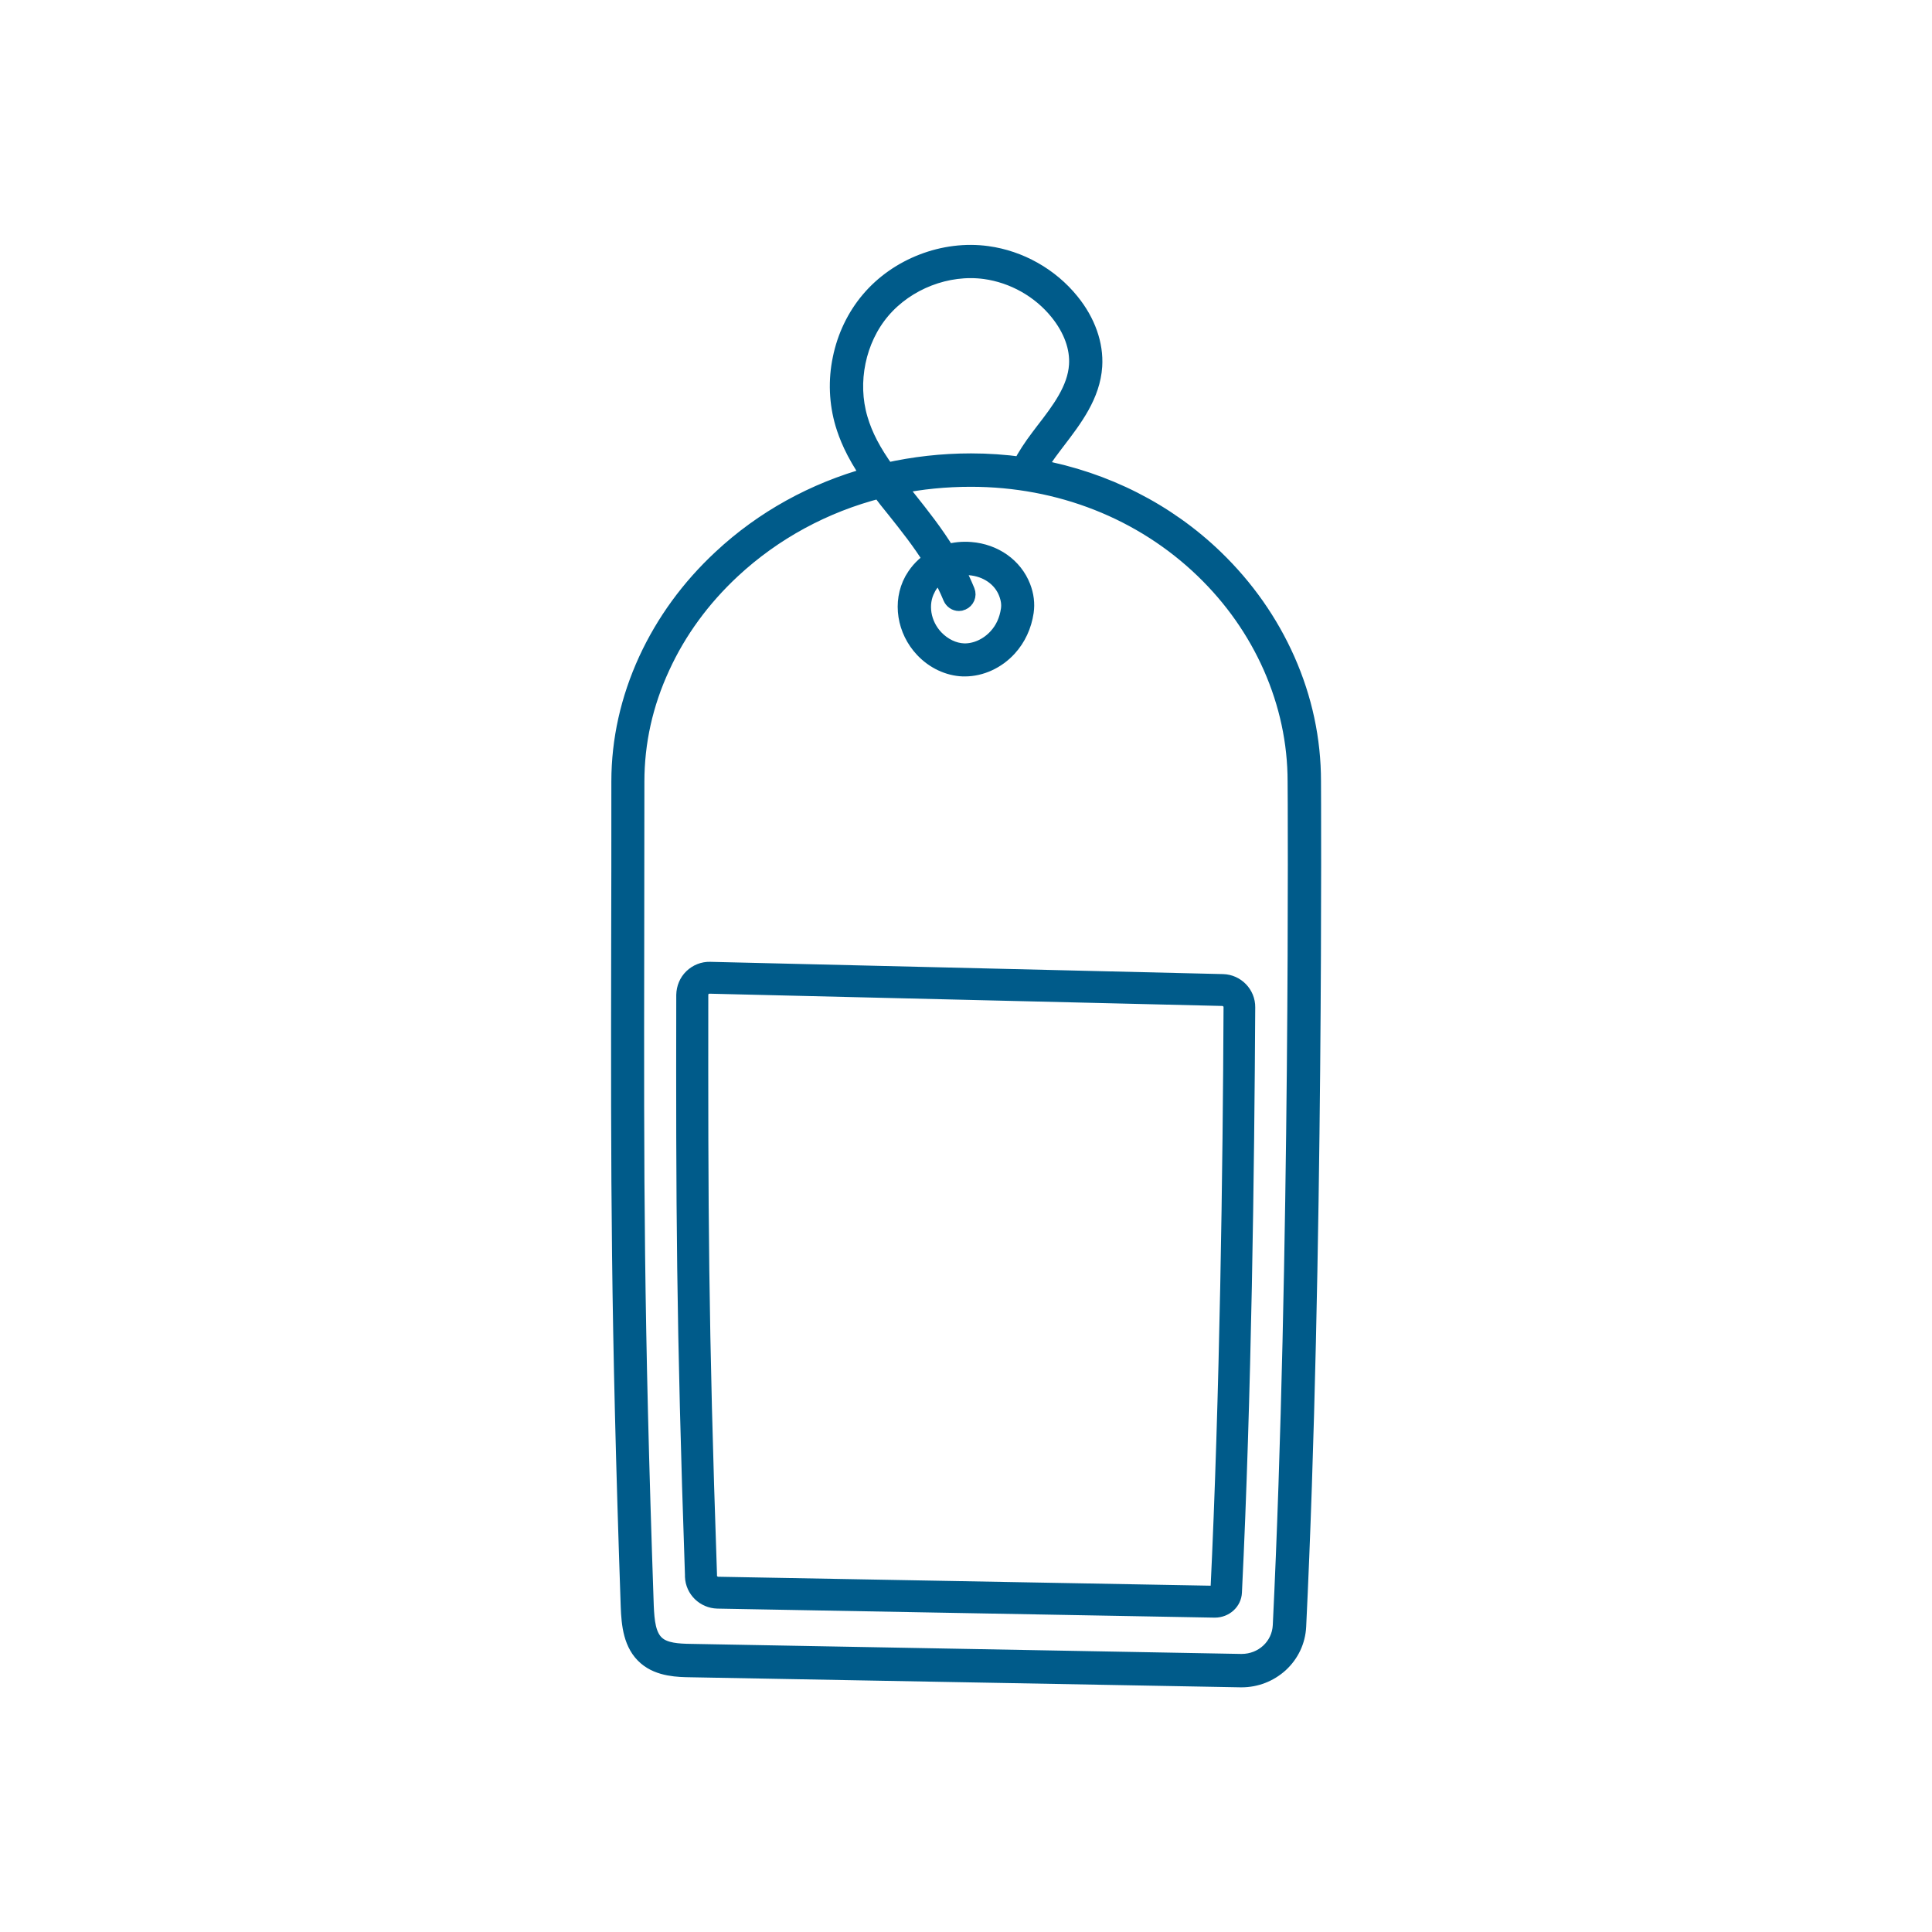
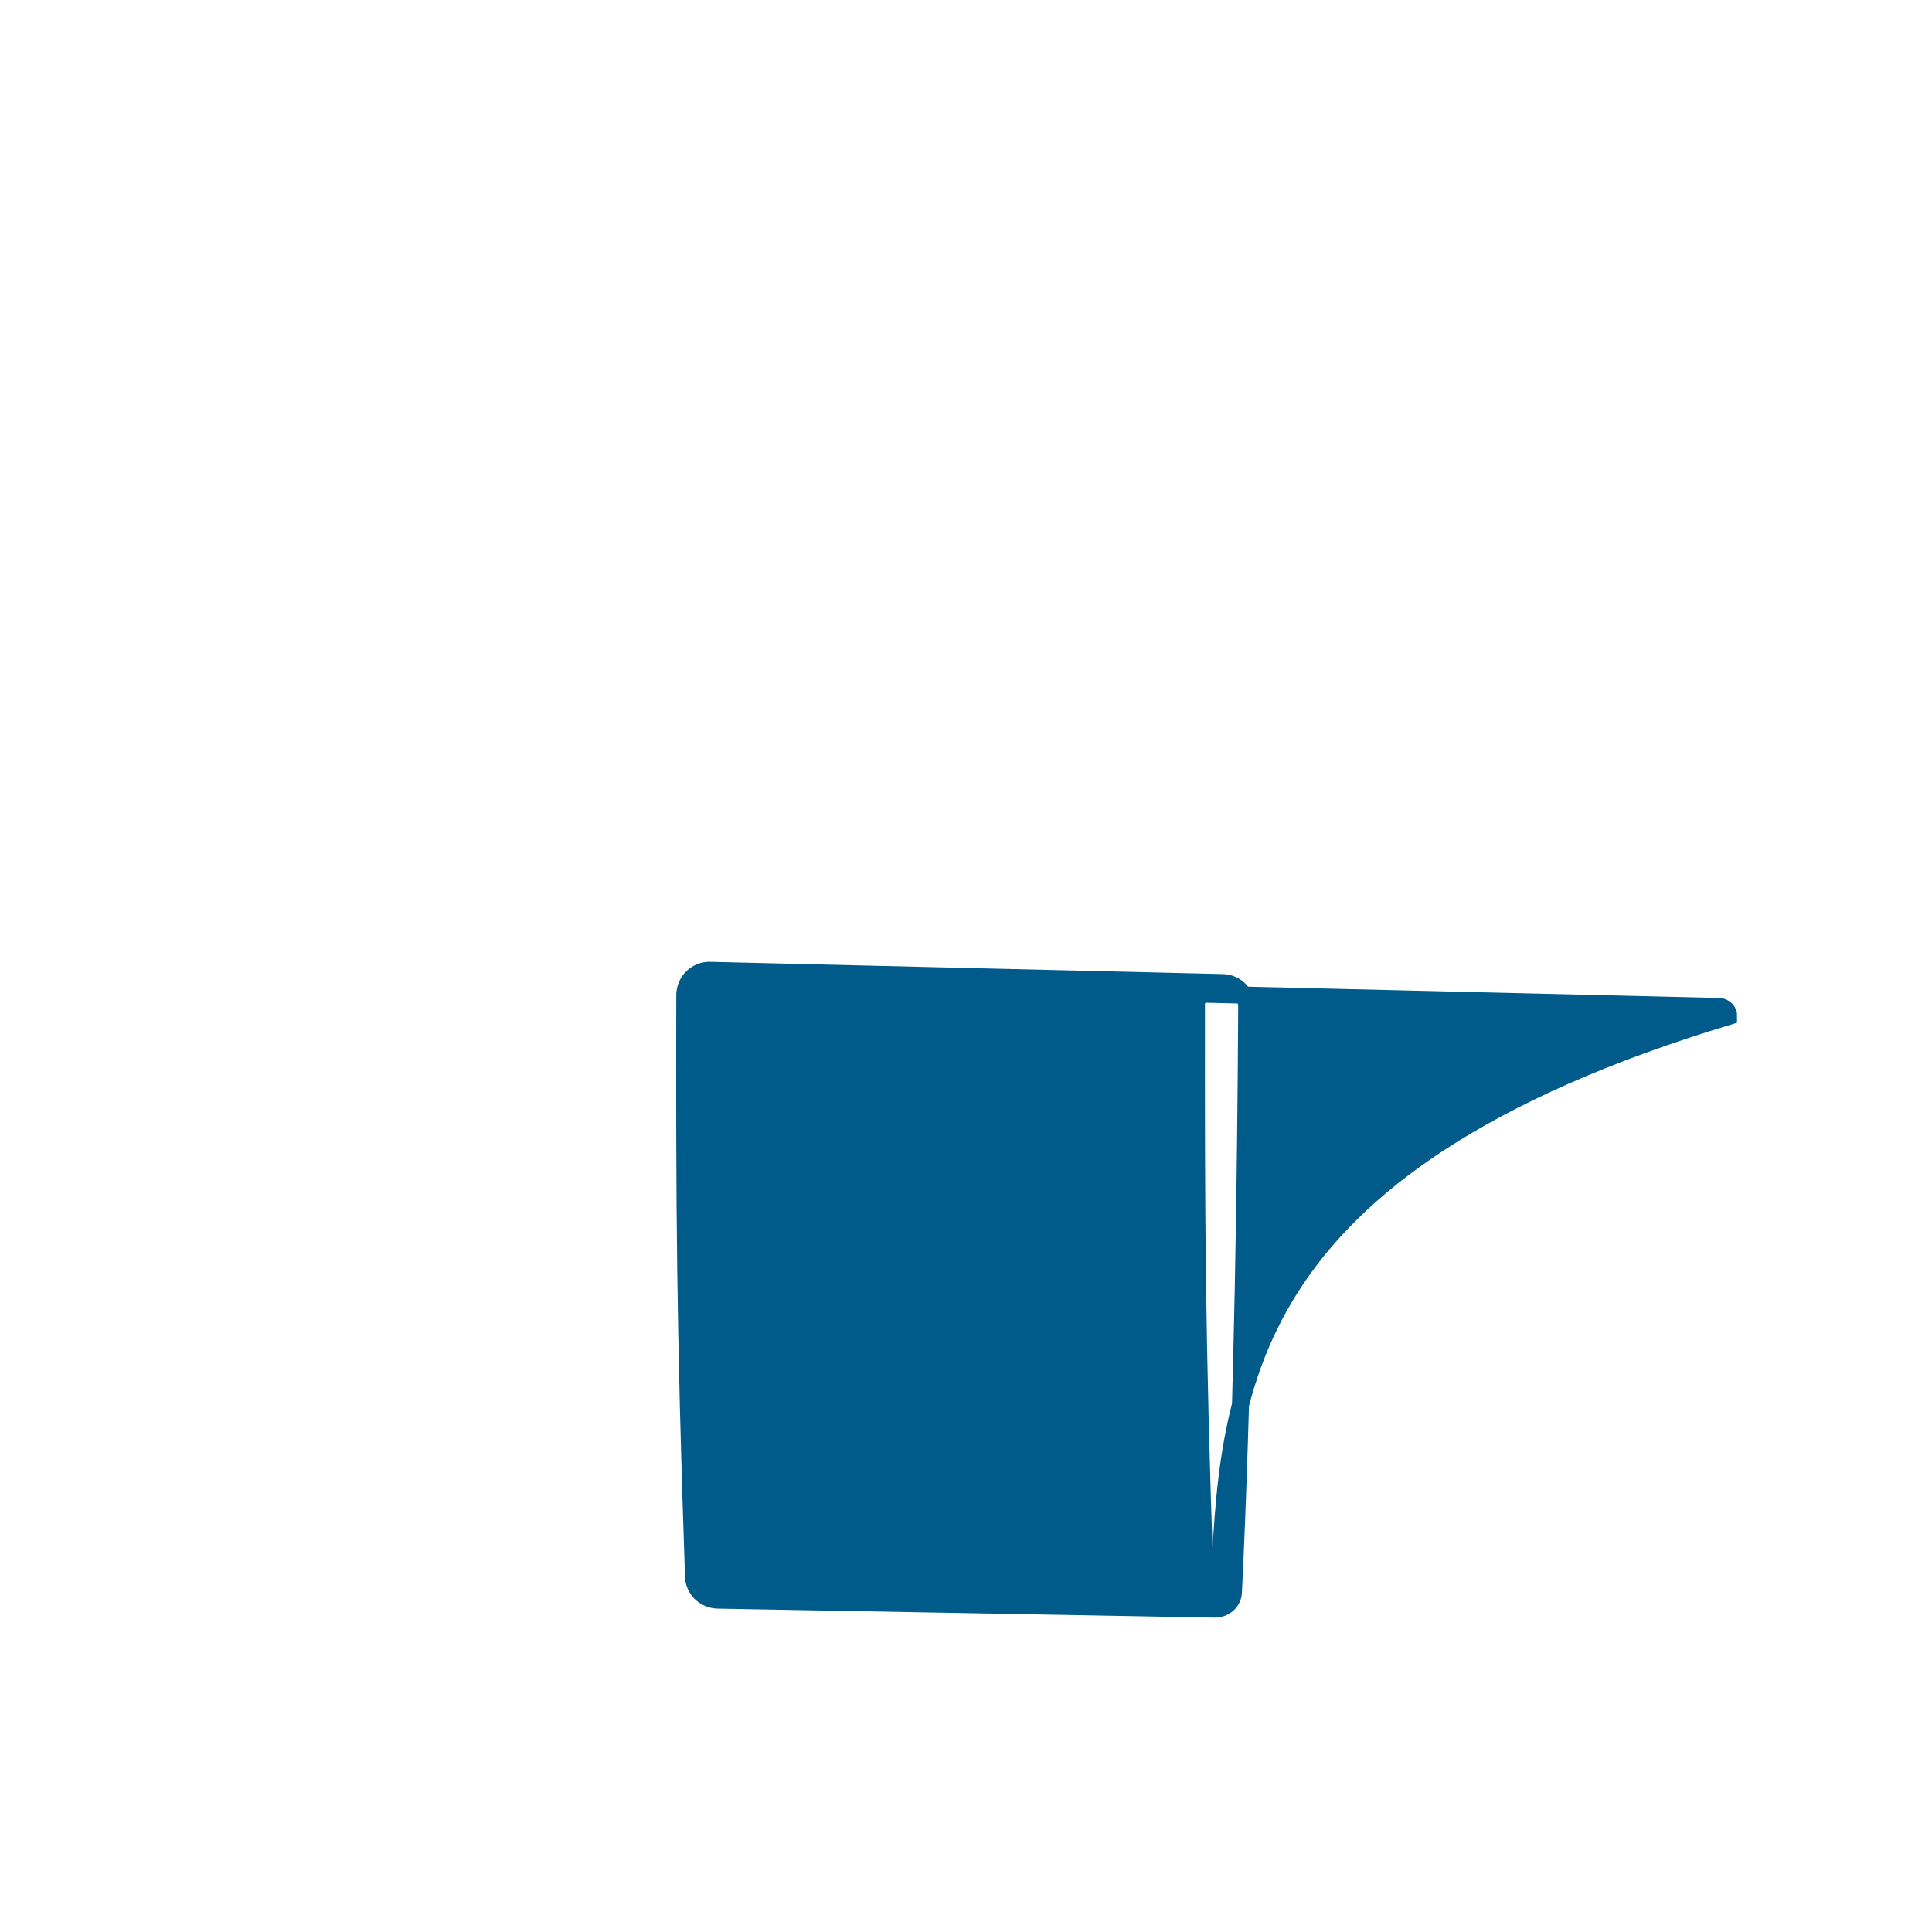
<svg xmlns="http://www.w3.org/2000/svg" id="Livello_1" x="0px" y="0px" viewBox="0 0 113.39 113.39" style="enable-background:new 0 0 113.39 113.39;" xml:space="preserve">
  <style type="text/css">	.st0{fill:#005B8A;}	.st1{fill:#005B8A;stroke:#005B8A;stroke-miterlimit:10;}</style>
  <g id="Livello_2_00000151524406930236030990000009236848699925620626_">
-     <rect x="-162.12" y="-222.55" class="st0" width="312.25" height="109.1" />
-   </g>
+     </g>
  <g>
-     <path class="st1" d="M77.03,45.86c0-2.45-0.51-4.84-1.52-7.12c-0.99-2.23-2.4-4.24-4.2-5.98c-2.85-2.75-6.45-4.56-10.38-5.29  c0.22-0.39,0.5-0.8,0.85-1.26c0.08-0.11,0.17-0.22,0.25-0.33c1.01-1.32,2.05-2.69,2.16-4.39c0.08-1.27-0.39-2.61-1.34-3.78  c-1.21-1.5-3-2.51-4.91-2.77c-2.54-0.35-5.26,0.7-6.92,2.67c-0.82,0.97-1.39,2.16-1.65,3.44c-0.27,1.28-0.21,2.6,0.15,3.82  c0.21,0.69,0.57,1.65,1.53,3.05c-3.27,0.9-6.26,2.54-8.72,4.84c-1.87,1.74-3.33,3.75-4.36,5.98c-1.05,2.29-1.59,4.69-1.59,7.13  c0,3.54,0,6.72-0.01,9.53c-0.02,14.02-0.03,21.74,0.56,38.89c0.04,1.05,0.15,2.23,1.01,2.96c0.77,0.66,1.88,0.68,2.61,0.69  c10.75,0.2,21.51,0.39,32.26,0.59c0.02,0,0.04,0,0.06,0c0.84,0,1.63-0.31,2.25-0.87c0.63-0.58,1-1.36,1.04-2.21  C77.19,74.19,77.03,46.14,77.03,45.86z M50.43,24.59c-0.64-2.16-0.13-4.66,1.32-6.37c1.46-1.72,3.84-2.64,6.06-2.34  c1.67,0.23,3.24,1.11,4.3,2.43c0.8,0.99,1.2,2.09,1.13,3.12c-0.09,1.42-1.04,2.67-1.97,3.87c-0.08,0.11-0.17,0.22-0.25,0.33  c-0.47,0.62-0.82,1.16-1.09,1.68c-0.96-0.13-1.94-0.2-2.94-0.2c-1.69,0-3.35,0.19-4.96,0.55C51.21,26.52,50.72,25.58,50.43,24.59z   M75.2,95.4c-0.06,1.23-1.08,2.17-2.33,2.17c-0.02,0-0.03,0-0.05,0c-10.75-0.2-21.51-0.39-32.26-0.59  c-0.79-0.01-1.54-0.06-2.01-0.46c-0.57-0.48-0.64-1.38-0.68-2.26c-0.59-17.14-0.58-24.85-0.56-38.86c0-2.81,0.01-6,0.01-9.53  c0-2.31,0.5-4.57,1.5-6.73c0.97-2.12,2.37-4.03,4.14-5.68c2.44-2.27,5.42-3.88,8.67-4.71c0.29,0.39,0.59,0.77,0.91,1.16  c0.74,0.93,1.49,1.87,2.16,2.95c-0.43,0.28-0.8,0.65-1.07,1.11c-0.02,0.04-0.04,0.07-0.06,0.1c-0.69,1.27-0.43,2.92,0.62,4.03  c0.63,0.67,1.48,1.07,2.33,1.1c0.04,0,0.07,0,0.11,0c0.93,0,1.88-0.43,2.56-1.18c0.52-0.57,0.86-1.3,0.98-2.11  c0.07-0.48,0.01-0.97-0.18-1.46c-0.47-1.21-1.63-2.03-3.02-2.14c-0.48-0.04-0.95,0.01-1.39,0.14c-0.71-1.16-1.51-2.17-2.29-3.15  c-0.22-0.27-0.43-0.54-0.63-0.8c1.4-0.29,2.85-0.43,4.32-0.43c5.21,0,10.06,1.91,13.66,5.38c1.71,1.65,3.05,3.56,3.99,5.68  c0.95,2.16,1.44,4.42,1.44,6.74C76.08,46.14,76.23,74.17,75.2,95.4z M55.84,35.06c0.08,0.18,0.25,0.3,0.44,0.3  c0.06,0,0.12-0.01,0.18-0.04c0.24-0.1,0.36-0.38,0.26-0.62c-0.2-0.49-0.42-0.95-0.65-1.39c0.19-0.04,0.39-0.06,0.59-0.06  c0.08,0,0.16,0,0.24,0.01c1.03,0.08,1.88,0.67,2.21,1.54c0.13,0.34,0.18,0.67,0.13,0.99c0,0,0,0,0,0c-0.09,0.62-0.34,1.17-0.74,1.6  c-0.52,0.57-1.25,0.89-1.93,0.87c-0.61-0.02-1.22-0.32-1.68-0.8c-0.78-0.82-0.97-2.02-0.48-2.93c0.01-0.03,0.03-0.05,0.04-0.08  c0.18-0.31,0.43-0.57,0.73-0.76C55.41,34.11,55.64,34.57,55.84,35.06z" />
-     <path class="st1" d="M71.77,57.67l-30.1-0.72c-0.39-0.01-0.76,0.14-1.04,0.41c-0.28,0.27-0.43,0.64-0.44,1.03  c-0.02,12.21,0,19.27,0.51,34.03c0,0.04,0,0.07,0,0.11c0.03,0.76,0.65,1.36,1.41,1.38l29.18,0.53c0,0,0.01,0,0.01,0c0,0,0,0,0,0  c0.59,0,1.07-0.44,1.09-0.99c0.56-11.41,0.73-24.96,0.78-34.33C73.18,58.34,72.55,57.69,71.77,57.67z M71.54,93.4  c0,0.09-0.11,0.17-0.23,0.17l-29.15-0.53l-0.02,0c-0.3-0.01-0.55-0.25-0.56-0.55c0-0.03,0-0.06,0-0.1  c-0.51-14.78-0.52-21.46-0.51-34c0-0.16,0.06-0.3,0.17-0.41c0.11-0.11,0.25-0.16,0.4-0.16c0,0,0.01,0,0.01,0l30.1,0.72  c0.31,0.01,0.57,0.27,0.56,0.58C72.27,68.47,72.09,82.01,71.54,93.4z" />
+     <path class="st1" d="M71.77,57.67l-30.1-0.72c-0.39-0.01-0.76,0.14-1.04,0.41c-0.28,0.27-0.43,0.64-0.44,1.03  c-0.02,12.21,0,19.27,0.51,34.03c0,0.04,0,0.07,0,0.11c0.03,0.76,0.65,1.36,1.41,1.38l29.18,0.53c0,0,0.01,0,0.01,0c0,0,0,0,0,0  c0.59,0,1.07-0.44,1.09-0.99c0.56-11.41,0.73-24.96,0.78-34.33C73.18,58.34,72.55,57.69,71.77,57.67z M71.54,93.4  c0,0.09-0.11,0.17-0.23,0.17l-0.02,0c-0.3-0.01-0.55-0.25-0.56-0.55c0-0.03,0-0.06,0-0.1  c-0.51-14.78-0.52-21.46-0.51-34c0-0.16,0.06-0.3,0.17-0.41c0.11-0.11,0.25-0.16,0.4-0.16c0,0,0.01,0,0.01,0l30.1,0.72  c0.31,0.01,0.57,0.27,0.56,0.58C72.27,68.47,72.09,82.01,71.54,93.4z" />
  </g>
</svg>